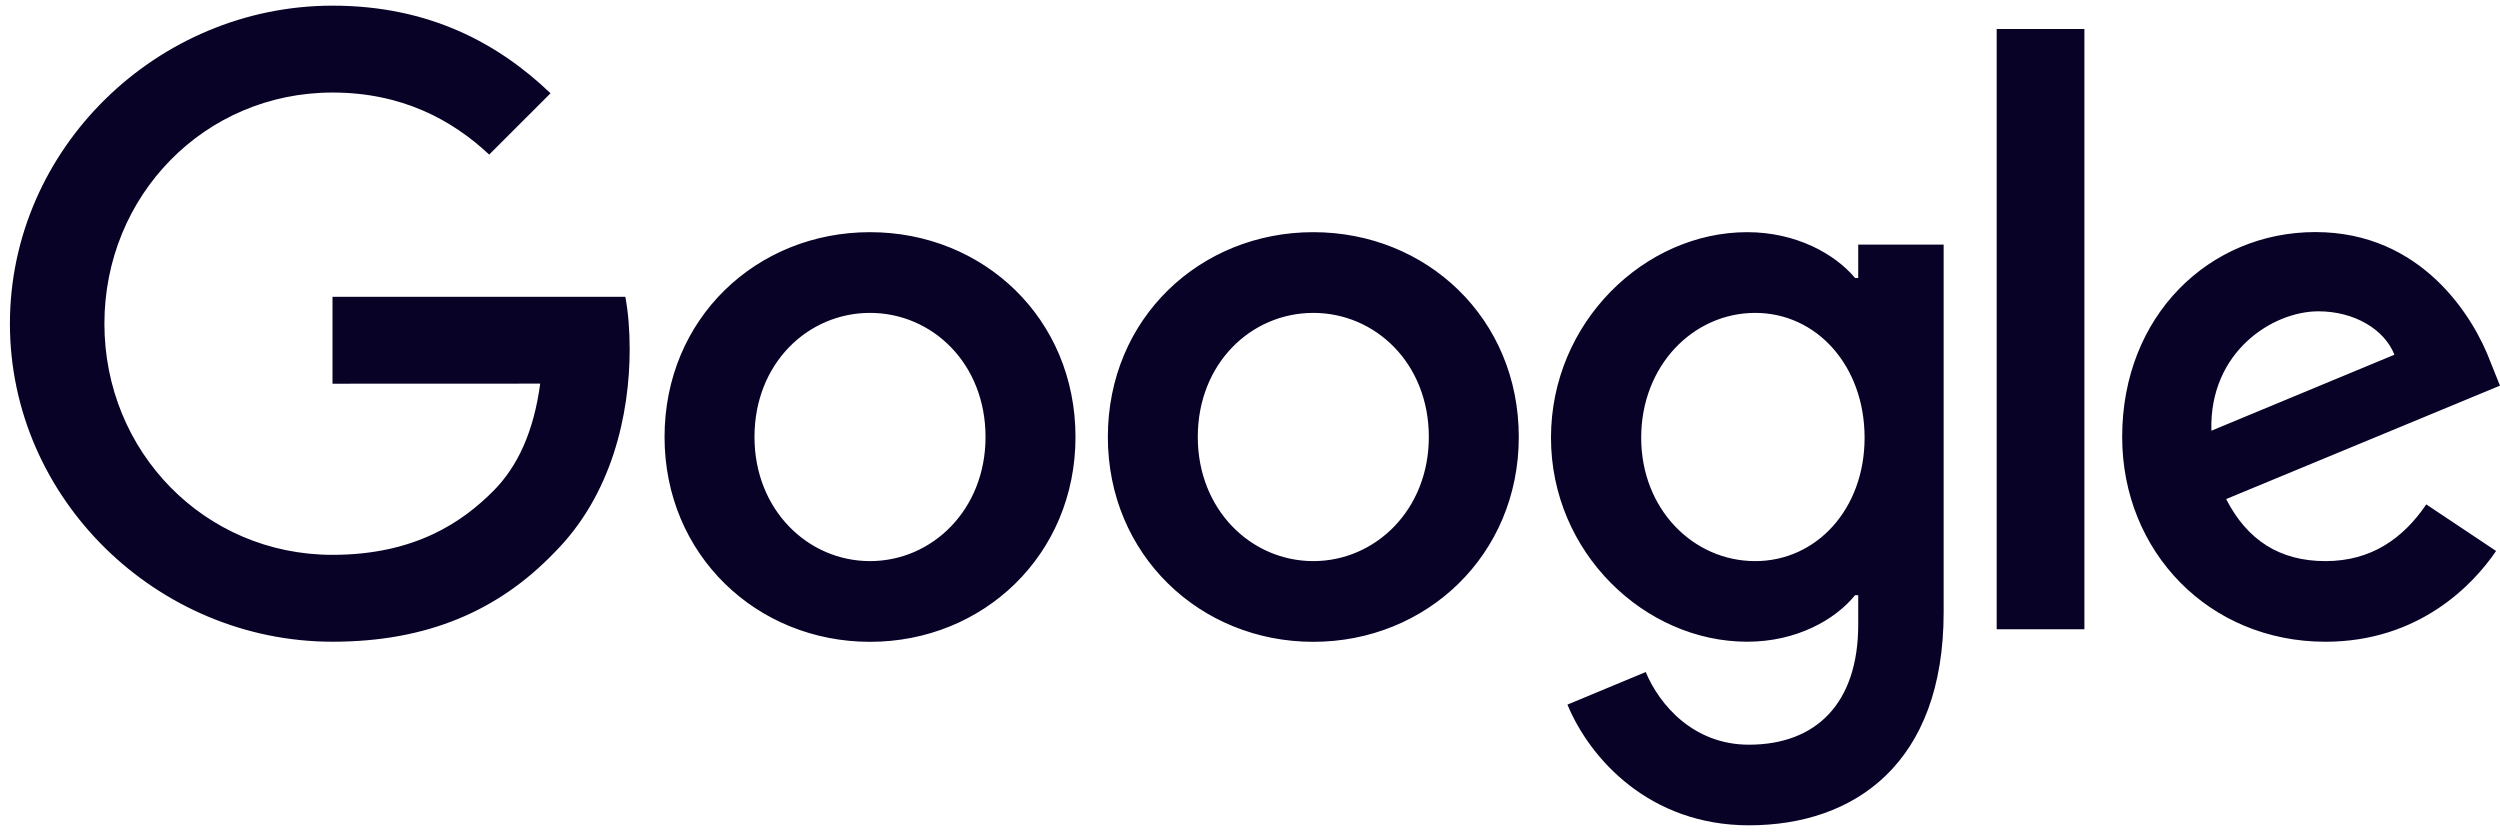
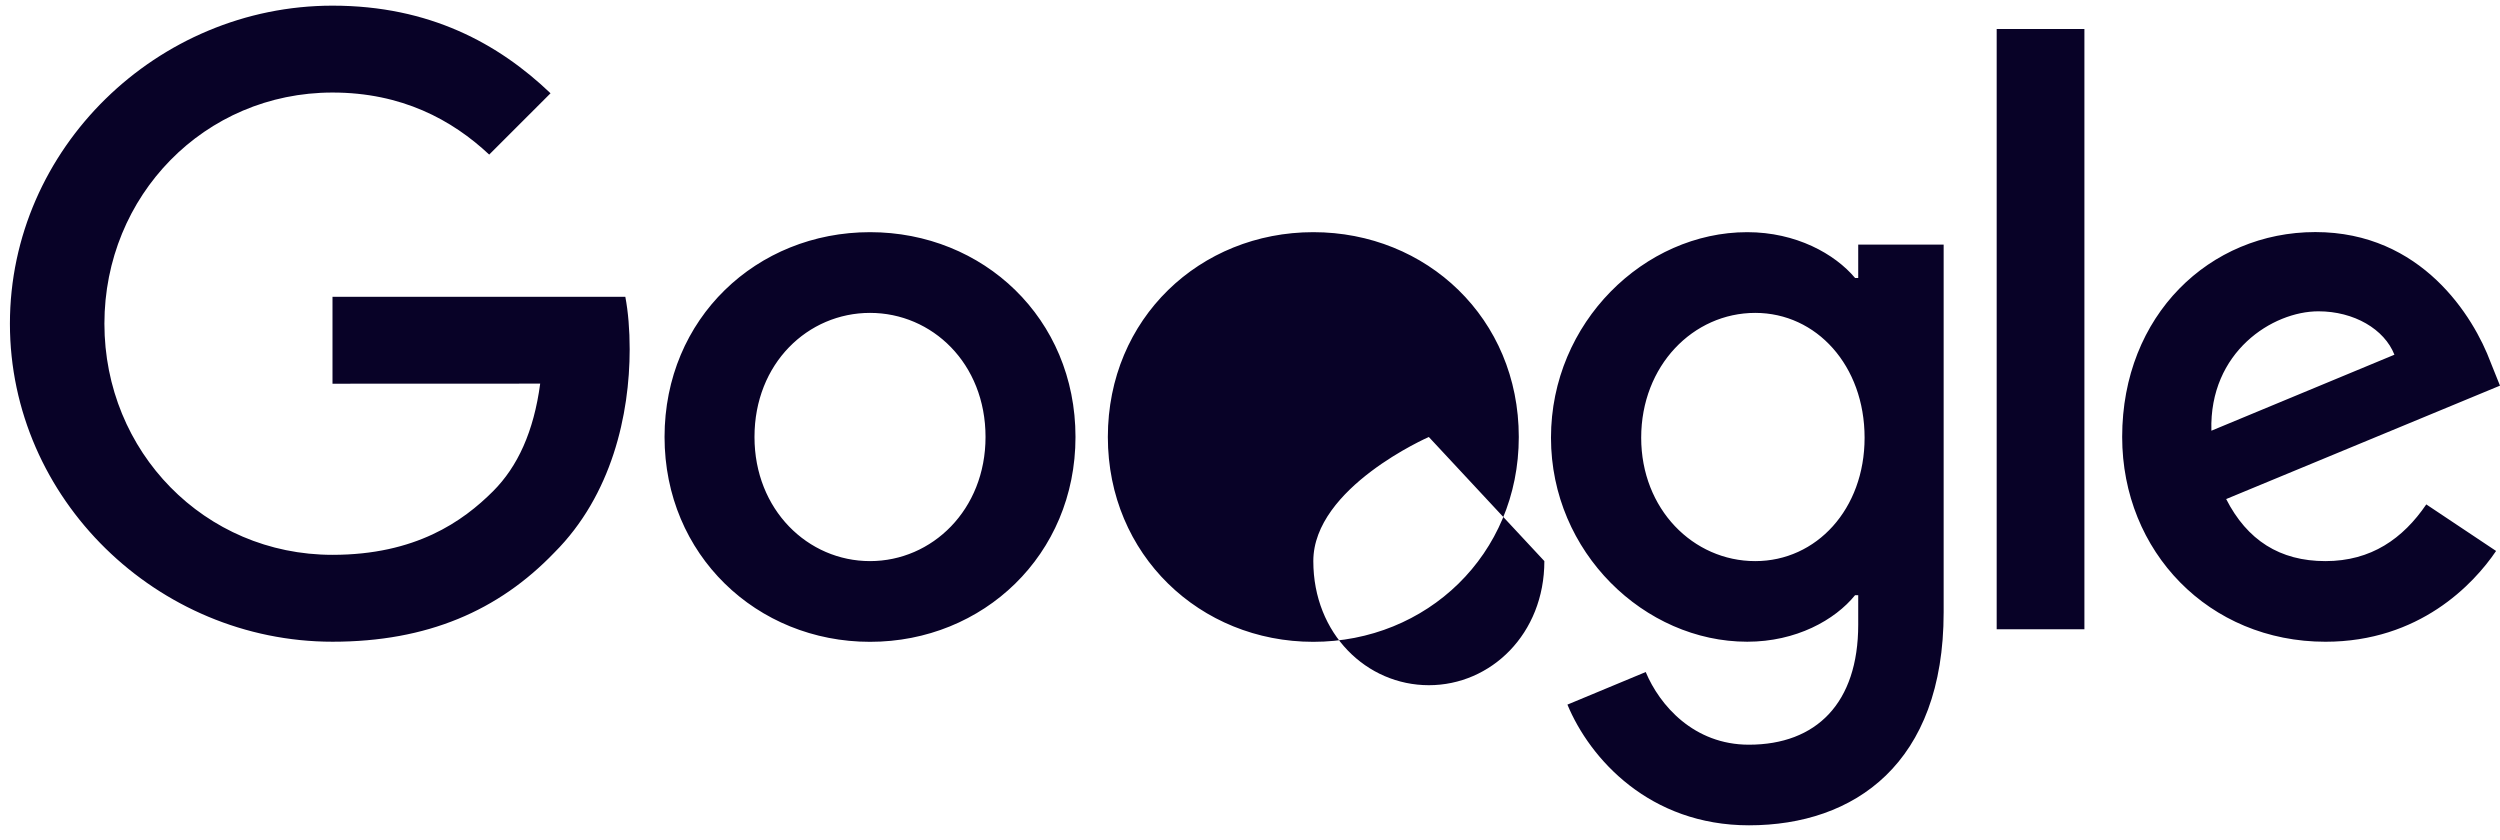
<svg xmlns="http://www.w3.org/2000/svg" width="122" height="41" fill="none">
-   <path d="M52.484 21.325c0 5.755-4.502 9.996-10.027 9.996-5.525 0-10.027-4.24-10.027-9.996 0-5.795 4.502-9.995 10.027-9.995 5.525 0 10.027 4.2 10.027 9.995Zm-4.39 0c0-3.596-2.609-6.056-5.637-6.056-3.029 0-5.638 2.46-5.638 6.056 0 3.56 2.61 6.057 5.638 6.057s5.637-2.501 5.637-6.057ZM74.117 21.325c0 5.755-4.502 9.996-10.028 9.996-5.524 0-10.026-4.24-10.026-9.996 0-5.79 4.502-9.995 10.026-9.995 5.526 0 10.028 4.2 10.028 9.995Zm-4.39 0c0-3.596-2.61-6.056-5.638-6.056s-5.637 2.46-5.637 6.056c0 3.56 2.61 6.057 5.638 6.057s5.637-2.501 5.637-6.057ZM94.85 11.934v17.945c0 7.381-4.354 10.396-9.5 10.396-4.845 0-7.76-3.24-8.86-5.89l3.821-1.59c.68 1.626 2.348 3.546 5.034 3.546 3.294 0 5.336-2.032 5.336-5.858v-1.438h-.153c-.983 1.212-2.876 2.271-5.264 2.271-4.998 0-9.576-4.353-9.576-9.955 0-5.642 4.578-10.031 9.576-10.031 2.384 0 4.277 1.059 5.264 2.235h.153v-1.627h4.168v-.004Zm-3.858 9.427c0-3.52-2.348-6.092-5.336-6.092-3.028 0-5.566 2.573-5.566 6.092 0 3.484 2.538 6.021 5.566 6.021 2.988 0 5.336-2.537 5.336-6.02ZM101.719 1.416v29.292h-4.281V1.416h4.281ZM118.403 24.615l3.406 2.272c-1.099 1.626-3.749 4.43-8.328 4.43-5.678 0-9.919-4.39-9.919-9.996 0-5.944 4.277-9.996 9.428-9.996 5.187 0 7.724 4.128 8.554 6.36l.455 1.135-13.362 5.534c1.023 2.005 2.614 3.028 4.844 3.028 2.236 0 3.786-1.1 4.922-2.767Zm-10.487-3.596 8.932-3.709c-.491-1.248-1.97-2.118-3.709-2.118-2.231 0-5.336 1.97-5.223 5.827ZM16.226 18.725v-4.24h14.29c.14.739.212 1.613.212 2.56 0 3.18-.87 7.115-3.673 9.918-2.727 2.84-6.21 4.353-10.825 4.353-8.553 0-15.746-6.967-15.746-15.52C.484 7.242 7.677.276 16.23.276c4.732 0 8.103 1.856 10.636 4.276l-2.993 2.992c-1.816-1.703-4.276-3.028-7.647-3.028-6.246 0-11.131 5.034-11.131 11.28 0 6.246 4.885 11.28 11.13 11.28 4.052 0 6.36-1.627 7.838-3.105 1.198-1.199 1.987-2.912 2.298-5.25l-10.135.004Z" fill="#080227" />
+   <path d="M52.484 21.325c0 5.755-4.502 9.996-10.027 9.996-5.525 0-10.027-4.24-10.027-9.996 0-5.795 4.502-9.995 10.027-9.995 5.525 0 10.027 4.2 10.027 9.995Zm-4.39 0c0-3.596-2.609-6.056-5.637-6.056-3.029 0-5.638 2.46-5.638 6.056 0 3.56 2.61 6.057 5.638 6.057s5.637-2.501 5.637-6.057ZM74.117 21.325c0 5.755-4.502 9.996-10.028 9.996-5.524 0-10.026-4.24-10.026-9.996 0-5.79 4.502-9.995 10.026-9.995 5.526 0 10.028 4.2 10.028 9.995Zm-4.39 0s-5.637 2.46-5.637 6.056c0 3.56 2.61 6.057 5.638 6.057s5.637-2.501 5.637-6.057ZM94.85 11.934v17.945c0 7.381-4.354 10.396-9.5 10.396-4.845 0-7.76-3.24-8.86-5.89l3.821-1.59c.68 1.626 2.348 3.546 5.034 3.546 3.294 0 5.336-2.032 5.336-5.858v-1.438h-.153c-.983 1.212-2.876 2.271-5.264 2.271-4.998 0-9.576-4.353-9.576-9.955 0-5.642 4.578-10.031 9.576-10.031 2.384 0 4.277 1.059 5.264 2.235h.153v-1.627h4.168v-.004Zm-3.858 9.427c0-3.52-2.348-6.092-5.336-6.092-3.028 0-5.566 2.573-5.566 6.092 0 3.484 2.538 6.021 5.566 6.021 2.988 0 5.336-2.537 5.336-6.02ZM101.719 1.416v29.292h-4.281V1.416h4.281ZM118.403 24.615l3.406 2.272c-1.099 1.626-3.749 4.43-8.328 4.43-5.678 0-9.919-4.39-9.919-9.996 0-5.944 4.277-9.996 9.428-9.996 5.187 0 7.724 4.128 8.554 6.36l.455 1.135-13.362 5.534c1.023 2.005 2.614 3.028 4.844 3.028 2.236 0 3.786-1.1 4.922-2.767Zm-10.487-3.596 8.932-3.709c-.491-1.248-1.97-2.118-3.709-2.118-2.231 0-5.336 1.97-5.223 5.827ZM16.226 18.725v-4.24h14.29c.14.739.212 1.613.212 2.56 0 3.18-.87 7.115-3.673 9.918-2.727 2.84-6.21 4.353-10.825 4.353-8.553 0-15.746-6.967-15.746-15.52C.484 7.242 7.677.276 16.23.276c4.732 0 8.103 1.856 10.636 4.276l-2.993 2.992c-1.816-1.703-4.276-3.028-7.647-3.028-6.246 0-11.131 5.034-11.131 11.28 0 6.246 4.885 11.28 11.13 11.28 4.052 0 6.36-1.627 7.838-3.105 1.198-1.199 1.987-2.912 2.298-5.25l-10.135.004Z" fill="#080227" />
</svg>